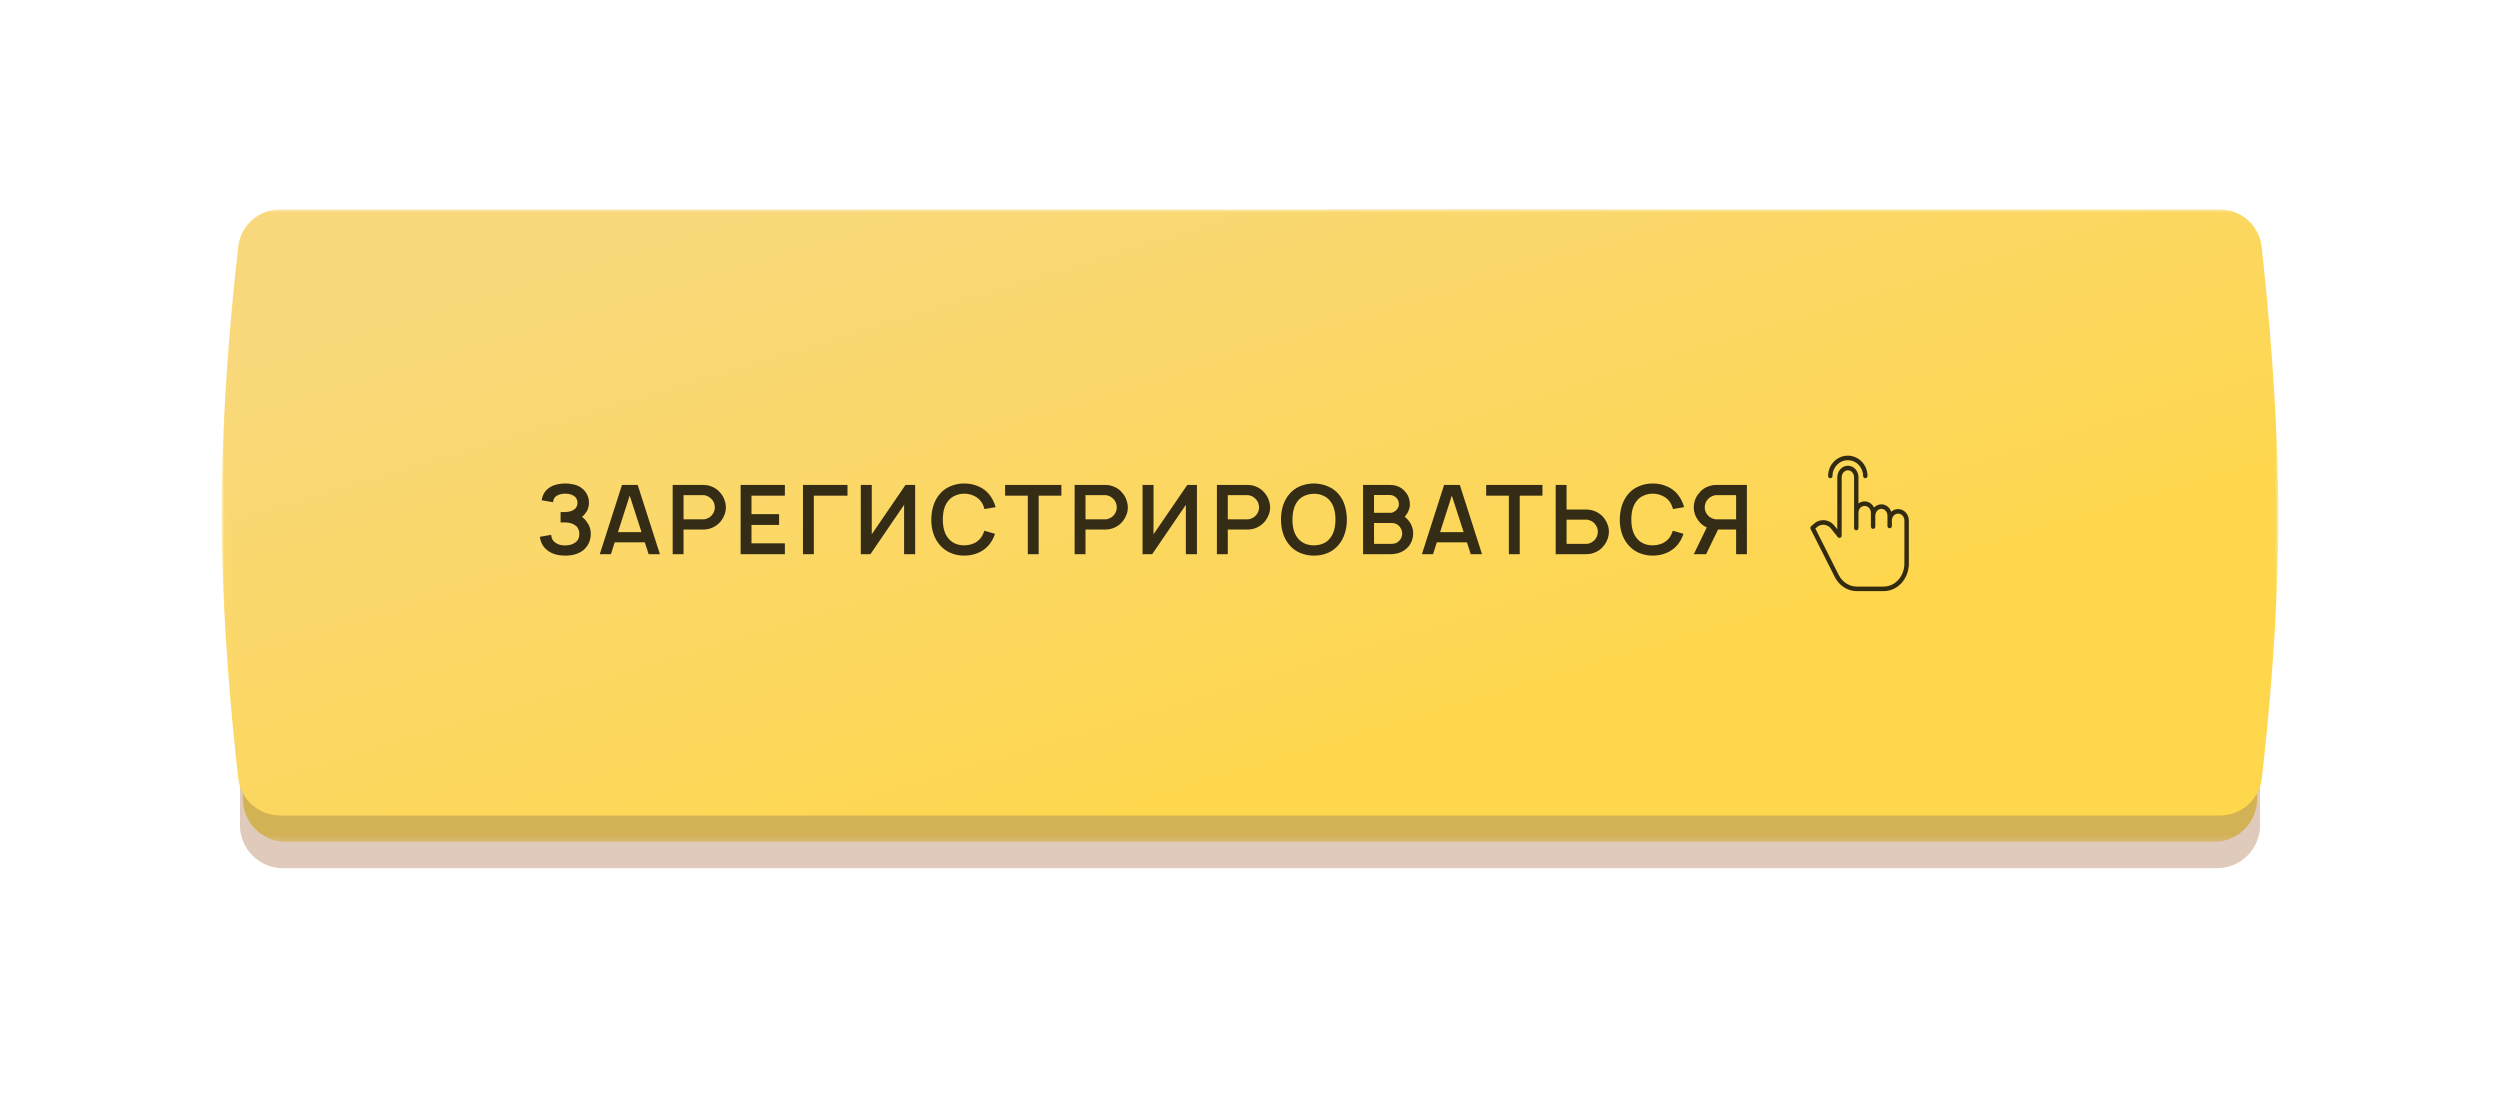
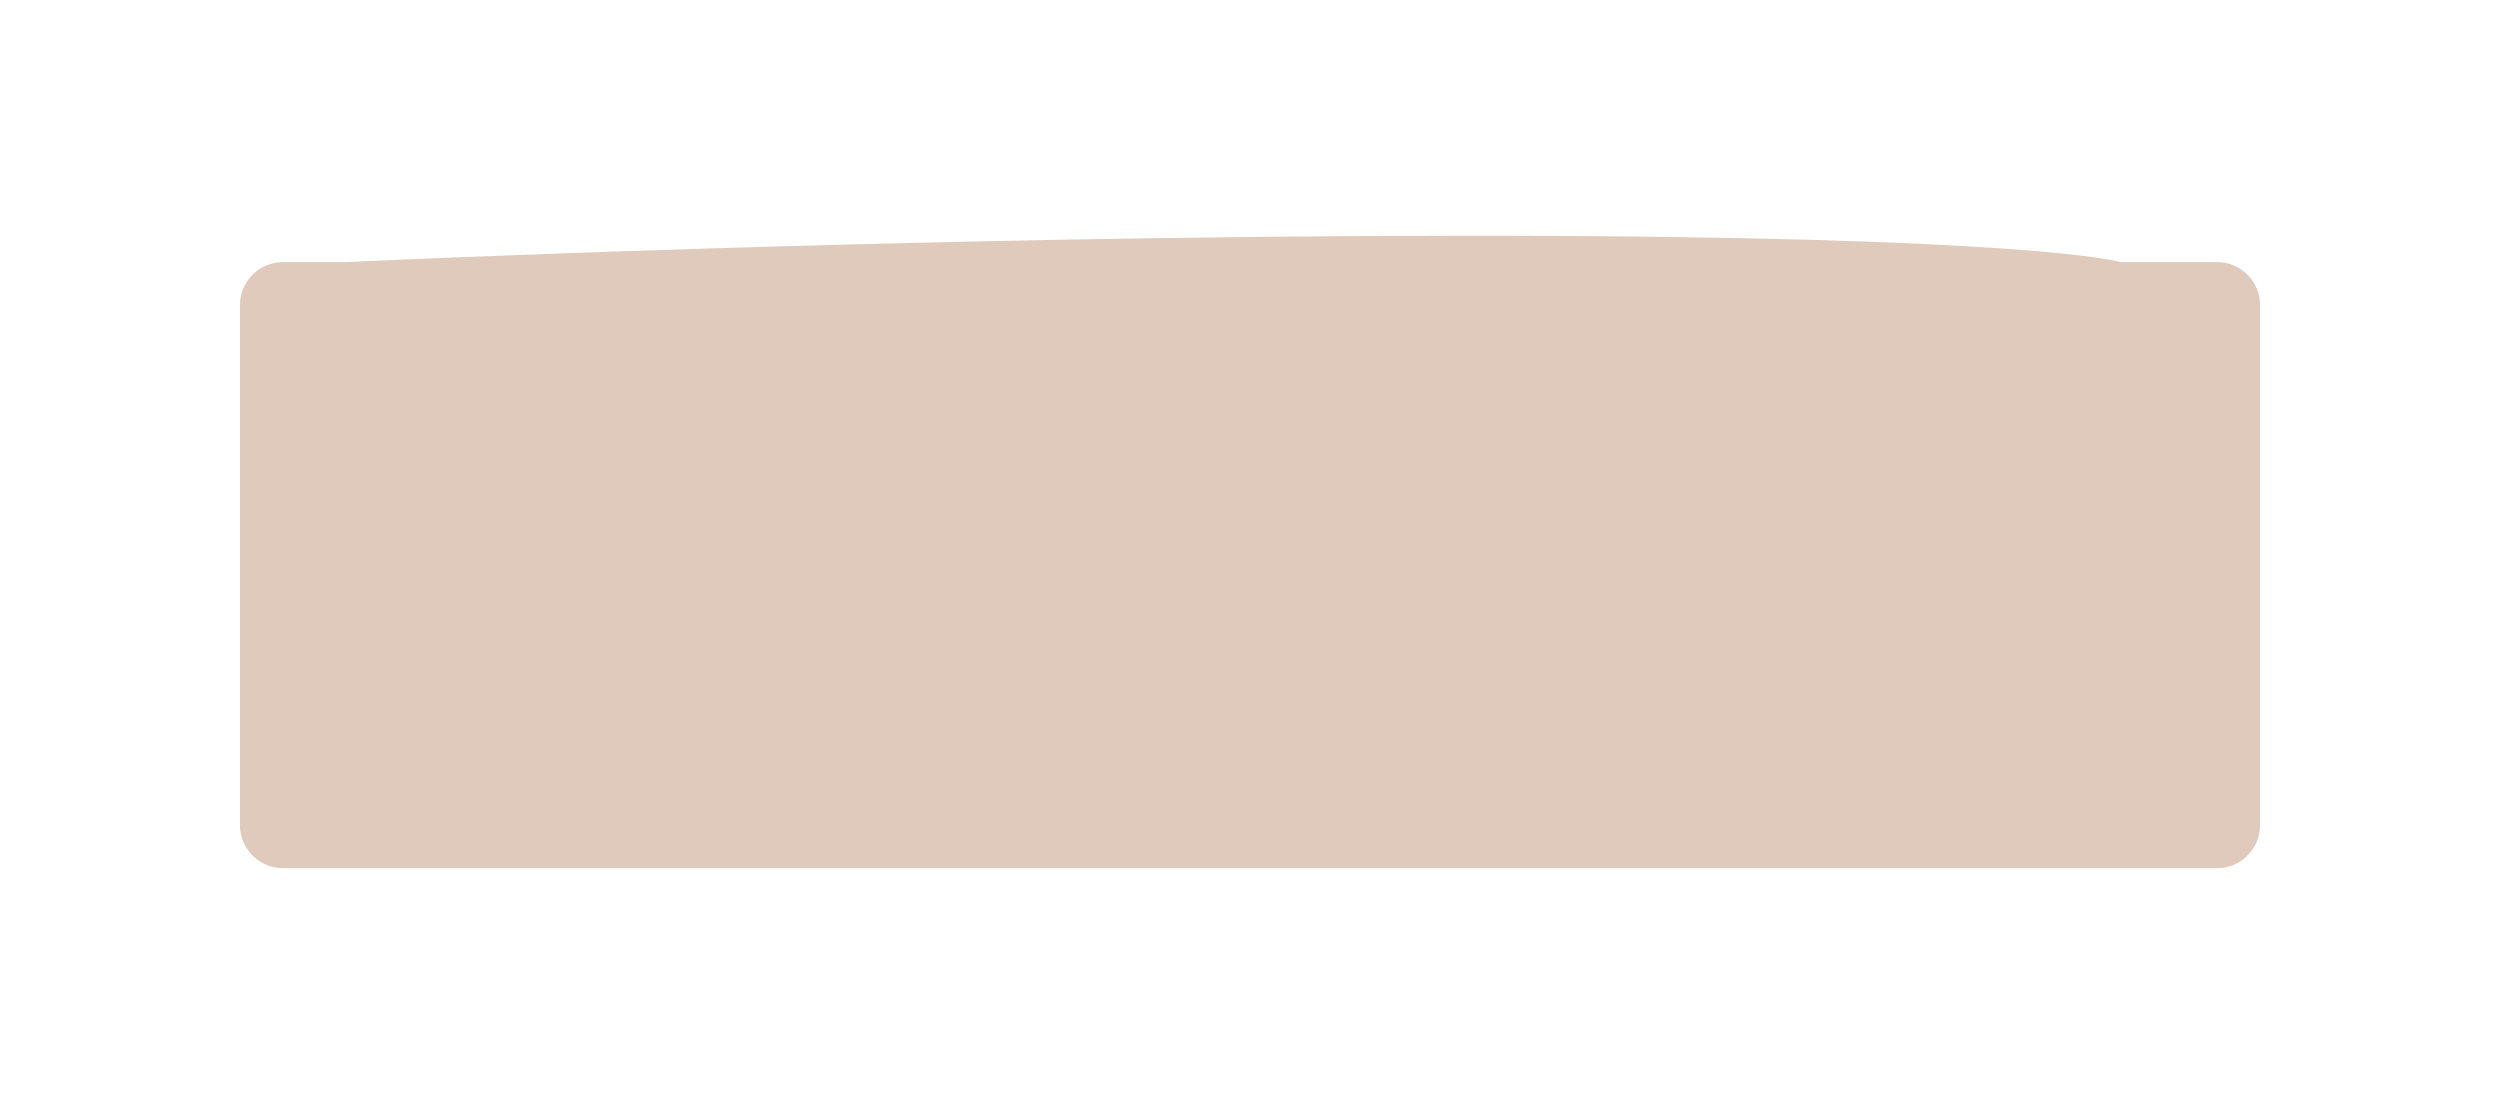
<svg xmlns="http://www.w3.org/2000/svg" width="406" height="180" viewBox="0 0 406 180" fill="none">
  <g clip-path="url(#clip0_95_89)">
    <g opacity="0.444" filter="url(#filter0_f_95_89)">
      <path fill-rule="evenodd" clip-rule="evenodd" d="M38.969 49.56C38.969 45.694 42.103 42.56 45.969 42.56H56.219C56.219 42.56 146.558 38.28 238.706 38.28C330.854 38.28 344.334 42.56 344.334 42.56H360.031C363.897 42.56 367.031 45.694 367.031 49.56V134C367.031 137.866 363.897 141 360.031 141H347.965H56.219H45.969C42.103 141 38.969 137.866 38.969 134V89.64V49.56Z" fill="#B98766" />
    </g>
    <mask id="mask0_95_89" style="mask-type:luminance" maskUnits="userSpaceOnUse" x="36" y="34" width="334" height="103">
-       <path d="M370 34H36V136.72H370V34Z" fill="white" />
-     </mask>
+       </mask>
    <g mask="url(#mask0_95_89)">
      <path fill-rule="evenodd" clip-rule="evenodd" d="M39.445 45.28C39.445 41.414 42.579 38.28 46.445 38.28H56.655C56.655 38.28 146.783 34 238.715 34C330.647 34 343.911 38.28 343.911 38.28H359.556C363.422 38.28 366.556 41.414 366.556 45.28V129.72C366.556 133.586 363.422 136.72 359.556 136.72H347.534H56.655H46.445C42.579 136.72 39.445 133.586 39.445 129.72V85.36V45.28Z" fill="#D3B155" />
      <g filter="url(#filter1_i_95_89)">
        <path fill-rule="evenodd" clip-rule="evenodd" d="M38.695 40.03C39.094 36.562 42.042 34 45.533 34H360.431C363.938 34 366.894 36.582 367.284 40.067C368.295 49.104 370 66.872 370 83.933C370 100.83 368.328 117.726 367.314 126.422C366.91 129.884 363.965 132.44 360.479 132.44H45.533C42.042 132.44 39.094 129.878 38.695 126.41C37.682 117.609 36 100.414 36 83.22C36 66.026 37.682 48.831 38.695 40.03Z" fill="url(#paint0_linear_95_89)" />
      </g>
      <path d="M87.976 81.25C88.028 80.781 88.179 80.359 88.429 79.984C88.69 79.599 89.023 79.292 89.429 79.062C89.742 78.875 90.106 78.74 90.523 78.656C90.95 78.562 91.372 78.516 91.789 78.516C92.216 78.516 92.643 78.562 93.07 78.656C93.497 78.74 93.862 78.875 94.164 79.062C94.643 79.344 95.007 79.708 95.257 80.156C95.518 80.604 95.648 81.104 95.648 81.656C95.648 81.969 95.596 82.276 95.492 82.578C95.398 82.88 95.247 83.151 95.039 83.391C94.945 83.537 94.773 83.724 94.523 83.953C94.846 84.182 95.127 84.484 95.367 84.859C95.752 85.38 95.945 85.995 95.945 86.703C95.945 87.287 95.815 87.828 95.554 88.328C95.304 88.818 94.945 89.219 94.476 89.531C93.768 90 92.872 90.234 91.789 90.234C90.716 90.234 89.825 90 89.117 89.531C88.71 89.271 88.382 88.938 88.132 88.531C87.882 88.115 87.731 87.662 87.679 87.172L89.507 86.859C89.528 87.12 89.591 87.359 89.695 87.578C89.809 87.797 89.966 87.974 90.164 88.109C90.591 88.422 91.106 88.578 91.71 88.578C92.429 88.578 92.997 88.422 93.414 88.109C93.862 87.807 94.085 87.338 94.085 86.703C94.085 86.412 94.028 86.146 93.914 85.906C93.809 85.656 93.643 85.458 93.414 85.312C92.997 85 92.455 84.844 91.789 84.844H91.039V83.156H91.789C92.403 83.135 92.872 83.01 93.195 82.781C93.393 82.656 93.539 82.5 93.632 82.312C93.737 82.115 93.789 81.896 93.789 81.656C93.789 81.417 93.737 81.203 93.632 81.016C93.539 80.818 93.393 80.656 93.195 80.531C92.841 80.292 92.372 80.172 91.789 80.172C91.226 80.172 90.757 80.292 90.382 80.531C90.028 80.76 89.841 81.104 89.82 81.562L87.976 81.25ZM104.716 88.078H99.826L99.216 90H97.404L101.013 78.75H103.56L107.169 90H105.341L104.716 88.078ZM104.185 86.422L102.263 80.484L100.357 86.422H104.185ZM117.883 82.438C117.883 82.812 117.81 83.193 117.665 83.578C117.529 83.953 117.342 84.292 117.102 84.594C116.769 85.031 116.347 85.375 115.836 85.625C115.326 85.875 114.784 86 114.211 86H111.008V90H109.243V78.75H114.211C114.628 78.75 115.014 78.812 115.368 78.938C116.066 79.167 116.628 79.562 117.055 80.125C117.326 80.448 117.529 80.812 117.665 81.219C117.81 81.615 117.883 82.021 117.883 82.438ZM115.665 83.594C115.946 83.229 116.086 82.844 116.086 82.438C116.086 81.875 115.915 81.417 115.571 81.062C115.404 80.875 115.196 80.719 114.946 80.594C114.696 80.469 114.446 80.406 114.196 80.406H111.008V84.344H114.196C114.456 84.344 114.722 84.276 114.993 84.141C115.264 84.005 115.487 83.823 115.665 83.594ZM122.042 80.5V83.5H126.526V85.25H122.042V88.234H127.463V90H120.276V78.75H127.463V80.5H122.042ZM137.635 80.5H132.167V90H130.401V78.75H137.635V80.5ZM148.622 78.75V90H146.825V81.984L141.356 90H139.793V78.75H141.575V86.766L147.059 78.75H148.622ZM161.585 86.688C161.388 87.312 161.085 87.885 160.679 88.406C160.19 89.01 159.585 89.469 158.867 89.781C158.158 90.083 157.403 90.234 156.601 90.234C155.778 90.234 155.013 90.078 154.304 89.766C153.596 89.443 153.007 88.99 152.539 88.406C151.674 87.344 151.242 86 151.242 84.375C151.263 82.708 151.695 81.359 152.539 80.328C153.007 79.734 153.596 79.287 154.304 78.984C155.013 78.672 155.778 78.516 156.601 78.516C157.424 78.516 158.19 78.672 158.898 78.984C159.606 79.287 160.2 79.734 160.679 80.328C161.117 80.88 161.455 81.557 161.695 82.359L159.882 82.672C159.747 82.162 159.549 81.74 159.289 81.406C158.986 81.01 158.596 80.708 158.117 80.5C157.638 80.281 157.132 80.172 156.601 80.172C156.059 80.172 155.554 80.281 155.085 80.5C154.617 80.708 154.236 81.01 153.945 81.406C153.393 82.094 153.117 83.083 153.117 84.375C153.117 85.656 153.393 86.646 153.945 87.344C154.226 87.729 154.596 88.031 155.054 88.25C155.523 88.458 156.018 88.562 156.539 88.562C157.101 88.562 157.622 88.463 158.101 88.266C158.58 88.057 158.976 87.75 159.289 87.344C159.539 87 159.726 86.615 159.851 86.188L161.585 86.688ZM172.368 80.5H168.68V90H166.915V80.5H163.227V78.75H172.368V80.5ZM183.16 82.438C183.16 82.812 183.087 83.193 182.941 83.578C182.806 83.953 182.618 84.292 182.378 84.594C182.045 85.031 181.623 85.375 181.113 85.625C180.602 85.875 180.061 86 179.488 86H176.285V90H174.519V78.75H179.488C179.904 78.75 180.29 78.812 180.644 78.938C181.342 79.167 181.904 79.562 182.332 80.125C182.602 80.448 182.806 80.812 182.941 81.219C183.087 81.615 183.16 82.021 183.16 82.438ZM180.941 83.594C181.222 83.229 181.363 82.844 181.363 82.438C181.363 81.875 181.191 81.417 180.847 81.062C180.681 80.875 180.472 80.719 180.222 80.594C179.972 80.469 179.722 80.406 179.472 80.406H176.285V84.344H179.472C179.733 84.344 179.998 84.276 180.269 84.141C180.54 84.005 180.764 83.823 180.941 83.594ZM194.38 78.75V90H192.583V81.984L187.115 90H185.552V78.75H187.333V86.766L192.818 78.75H194.38ZM206.266 82.438C206.266 82.812 206.193 83.193 206.047 83.578C205.912 83.953 205.724 84.292 205.485 84.594C205.152 85.031 204.73 85.375 204.219 85.625C203.709 85.875 203.167 86 202.594 86H199.391V90H197.625V78.75H202.594C203.011 78.75 203.396 78.812 203.75 78.938C204.448 79.167 205.011 79.562 205.438 80.125C205.709 80.448 205.912 80.812 206.047 81.219C206.193 81.615 206.266 82.021 206.266 82.438ZM204.047 83.594C204.329 83.229 204.469 82.844 204.469 82.438C204.469 81.875 204.297 81.417 203.954 81.062C203.787 80.875 203.579 80.719 203.329 80.594C203.079 80.469 202.829 80.406 202.579 80.406H199.391V84.344H202.579C202.839 84.344 203.105 84.276 203.375 84.141C203.646 84.005 203.87 83.823 204.047 83.594ZM213.393 90.234C212.57 90.234 211.799 90.078 211.081 89.766C210.372 89.453 209.784 89 209.315 88.406C208.877 87.865 208.555 87.25 208.346 86.562C208.138 85.875 208.034 85.146 208.034 84.375C208.034 82.74 208.461 81.391 209.315 80.328C209.784 79.734 210.372 79.287 211.081 78.984C211.799 78.672 212.57 78.516 213.393 78.516C214.216 78.526 214.982 78.688 215.69 79C216.398 79.302 216.987 79.745 217.456 80.328C217.903 80.88 218.221 81.49 218.409 82.156C218.607 82.823 218.716 83.562 218.737 84.375C218.716 86.031 218.289 87.375 217.456 88.406C216.976 89.01 216.383 89.469 215.674 89.781C214.966 90.083 214.206 90.234 213.393 90.234ZM213.331 88.562C213.893 88.562 214.414 88.463 214.893 88.266C215.372 88.057 215.758 87.75 216.049 87.344C216.601 86.625 216.877 85.635 216.877 84.375C216.877 83.104 216.601 82.115 216.049 81.406C215.768 81.021 215.393 80.724 214.924 80.516C214.466 80.297 213.976 80.188 213.456 80.188C212.893 80.188 212.367 80.292 211.877 80.5C211.398 80.708 211.013 81.01 210.721 81.406C210.19 82.073 209.914 83.062 209.893 84.375C209.893 85.656 210.169 86.646 210.721 87.344C211.002 87.729 211.377 88.031 211.846 88.25C212.315 88.458 212.81 88.562 213.331 88.562ZM228.846 84.656C229.284 85.229 229.502 85.901 229.502 86.672C229.482 87.422 229.252 88.088 228.815 88.672C228.367 89.224 227.794 89.609 227.096 89.828C226.711 89.943 226.289 90 225.831 90H221.362V78.75H225.596C226.075 78.75 226.456 78.797 226.737 78.891C227.049 78.974 227.341 79.109 227.612 79.297C227.883 79.484 228.112 79.708 228.299 79.969C228.518 80.229 228.685 80.531 228.799 80.875C228.914 81.219 228.971 81.568 228.971 81.922C228.971 82.224 228.914 82.526 228.799 82.828C228.685 83.13 228.528 83.406 228.331 83.656L228.127 83.922C228.409 84.141 228.648 84.385 228.846 84.656ZM223.143 80.391V83.281H225.94C226.107 83.25 226.278 83.182 226.456 83.078C226.633 82.974 226.773 82.849 226.877 82.703C227.096 82.443 227.195 82.146 227.174 81.812C227.174 81.458 227.049 81.146 226.799 80.875C226.674 80.729 226.518 80.615 226.331 80.531C226.153 80.438 225.971 80.391 225.784 80.391H223.143ZM227.206 87.844C227.528 87.552 227.7 87.162 227.721 86.672C227.721 86.463 227.685 86.26 227.612 86.062C227.539 85.854 227.435 85.672 227.299 85.516C227.133 85.318 226.94 85.172 226.721 85.078C226.502 84.984 226.278 84.938 226.049 84.938H223.143V88.328H225.815C226.138 88.328 226.403 88.297 226.612 88.234C226.831 88.162 227.028 88.031 227.206 87.844ZM238.228 88.078H233.337L232.728 90H230.916L234.525 78.75H237.072L240.681 90H238.853L238.228 88.078ZM237.697 86.422L235.775 80.484L233.869 86.422H237.697ZM250.494 80.5H246.806V90H245.041V80.5H241.353V78.75H250.494V80.5ZM260.504 84.141C260.744 84.453 260.931 84.797 261.067 85.172C261.213 85.547 261.286 85.922 261.286 86.297C261.286 86.724 261.213 87.141 261.067 87.547C260.921 87.943 260.718 88.302 260.458 88.625C260.03 89.188 259.468 89.583 258.77 89.812C258.416 89.938 258.03 90 257.614 90H252.645V78.75H254.411V82.75H257.614C258.187 82.75 258.728 82.875 259.239 83.125C259.749 83.375 260.171 83.713 260.504 84.141ZM259.489 86.297C259.489 85.901 259.348 85.521 259.067 85.156C258.89 84.917 258.666 84.729 258.395 84.594C258.124 84.458 257.859 84.391 257.598 84.391H254.411V88.328H257.598C257.848 88.328 258.098 88.271 258.348 88.156C258.598 88.031 258.806 87.875 258.973 87.688C259.317 87.312 259.489 86.849 259.489 86.297ZM273.397 86.688C273.199 87.312 272.897 87.885 272.491 88.406C272.001 89.01 271.397 89.469 270.678 89.781C269.97 90.083 269.215 90.234 268.413 90.234C267.59 90.234 266.824 90.078 266.116 89.766C265.407 89.443 264.819 88.99 264.35 88.406C263.486 87.344 263.053 86 263.053 84.375C263.074 82.708 263.506 81.359 264.35 80.328C264.819 79.734 265.407 79.287 266.116 78.984C266.824 78.672 267.59 78.516 268.413 78.516C269.236 78.516 270.001 78.672 270.709 78.984C271.418 79.287 272.012 79.734 272.491 80.328C272.928 80.88 273.267 81.557 273.506 82.359L271.694 82.672C271.558 82.162 271.361 81.74 271.1 81.406C270.798 81.01 270.407 80.708 269.928 80.5C269.449 80.281 268.944 80.172 268.413 80.172C267.871 80.172 267.366 80.281 266.897 80.5C266.428 80.708 266.048 81.01 265.756 81.406C265.204 82.094 264.928 83.083 264.928 84.375C264.928 85.656 265.204 86.646 265.756 87.344C266.038 87.729 266.407 88.031 266.866 88.25C267.334 88.458 267.829 88.562 268.35 88.562C268.913 88.562 269.433 88.463 269.913 88.266C270.392 88.057 270.788 87.75 271.1 87.344C271.35 87 271.538 86.615 271.663 86.188L273.397 86.688ZM283.695 90H281.945V86H279.007L277.07 90H275.07L277.179 85.656C276.658 85.427 276.216 85.073 275.851 84.594C275.611 84.292 275.419 83.953 275.273 83.578C275.138 83.193 275.07 82.812 275.07 82.438C275.07 82.01 275.138 81.599 275.273 81.203C275.419 80.797 275.627 80.438 275.898 80.125C276.294 79.573 276.851 79.177 277.57 78.938C277.945 78.812 278.33 78.75 278.726 78.75H283.695V90ZM281.945 80.406H278.742C278.502 80.406 278.257 80.469 278.007 80.594C277.757 80.708 277.544 80.865 277.367 81.062C277.023 81.417 276.851 81.875 276.851 82.438C276.851 82.844 276.992 83.229 277.273 83.594C277.46 83.823 277.69 84.005 277.96 84.141C278.231 84.276 278.492 84.344 278.742 84.344H281.945V80.406Z" fill="#342C14" />
      <g opacity="0.8">
-         <path fill-rule="evenodd" clip-rule="evenodd" d="M308.248 82.676H308.278C309.22 82.676 309.991 83.503 309.993 84.531L309.994 84.776C309.998 86.552 310 87.228 309.997 88.933C309.997 89.232 309.998 89.562 309.998 89.935C309.999 90.393 310 90.916 310 91.524C309.998 93.989 308.181 95.996 305.94 95.996V96H301.522C300.043 96 298.679 95.112 297.962 93.691L294.04 85.91C293.963 85.755 294 85.565 294.13 85.454L294.533 85.109C294.999 84.662 295.622 84.434 296.256 84.479C296.904 84.528 297.502 84.853 297.908 85.375L298.372 85.956L298.38 77.501C298.38 76.472 299.153 75.635 300.097 75.635C301.041 75.635 301.818 76.472 301.818 77.502V81.764C302.098 81.54 302.443 81.422 302.796 81.427H302.828C303.488 81.427 304.062 81.833 304.348 82.431C304.659 82.096 305.087 81.906 305.536 81.903C306.269 81.903 306.894 82.408 307.14 83.111C307.445 82.829 307.839 82.674 308.248 82.676ZM309.274 89.686C309.275 89.412 309.275 89.162 309.275 88.931V88.904C309.277 87.143 309.278 86.483 309.274 84.531C309.272 83.912 308.826 83.417 308.278 83.417H308.248C307.699 83.417 307.24 83.903 307.24 84.525V85.422C307.24 85.626 307.079 85.792 306.881 85.792C306.683 85.792 306.523 85.626 306.523 85.422V83.766C306.523 83.144 306.088 82.638 305.539 82.638C304.986 82.638 304.551 83.144 304.551 83.766V85.521C304.551 85.726 304.391 85.891 304.193 85.891C303.995 85.891 303.834 85.726 303.834 85.521V83.283C303.834 82.662 303.377 82.168 302.828 82.168H302.796C302.261 82.168 301.818 82.636 301.818 83.235V85.755C301.818 85.959 301.657 86.125 301.459 86.125C301.261 86.125 301.101 85.959 301.101 85.755V83.309C301.101 83.305 301.101 83.3 301.1 83.296C301.1 83.292 301.1 83.287 301.1 83.283C301.1 83.273 301.1 83.263 301.1 83.253C301.101 83.243 301.101 83.233 301.101 83.223V77.502C301.101 76.881 300.646 76.375 300.097 76.375C299.548 76.375 299.093 76.88 299.092 77.501L299.086 86.989C299.086 87.145 298.991 87.285 298.848 87.337C298.706 87.39 298.547 87.345 298.451 87.224L297.353 85.845C297.072 85.481 296.656 85.254 296.206 85.218C295.765 85.188 295.332 85.349 295.011 85.661C295.009 85.662 295.006 85.666 295.006 85.666C295.003 85.669 295 85.671 294.997 85.674L294.81 85.835L298.598 93.349C299.191 94.525 300.311 95.259 301.522 95.259H305.919C307.766 95.259 309.27 93.582 309.272 91.525C309.273 90.805 309.274 90.203 309.274 89.686Z" fill="black" />
-         <path d="M297.241 77.662C297.439 77.662 297.6 77.497 297.6 77.292C297.606 75.88 298.716 74.739 300.084 74.739C301.452 74.739 302.562 75.88 302.568 77.292C302.568 77.497 302.729 77.662 302.927 77.662C303.125 77.662 303.285 77.497 303.285 77.292C303.278 75.472 301.847 74 300.084 74C298.321 74 296.889 75.472 296.883 77.292C296.883 77.497 297.043 77.662 297.241 77.662Z" fill="black" />
+         <path d="M297.241 77.662C297.439 77.662 297.6 77.497 297.6 77.292C297.606 75.88 298.716 74.739 300.084 74.739C301.452 74.739 302.562 75.88 302.568 77.292C302.568 77.497 302.729 77.662 302.927 77.662C303.125 77.662 303.285 77.497 303.285 77.292C303.278 75.472 301.847 74 300.084 74C296.883 77.497 297.043 77.662 297.241 77.662Z" fill="black" />
      </g>
    </g>
  </g>
  <defs>
    <filter id="filter0_f_95_89" x="0.913" y="0.224" width="404.174" height="178.832" filterUnits="userSpaceOnUse" color-interpolation-filters="sRGB">
      <feFlood flood-opacity="0" result="BackgroundImageFix" />
      <feBlend mode="normal" in="SourceGraphic" in2="BackgroundImageFix" result="shape" />
      <feGaussianBlur stdDeviation="19.028" result="effect1_foregroundBlur_95_89" />
    </filter>
    <filter id="filter1_i_95_89" x="36" y="34" width="334" height="98.44" filterUnits="userSpaceOnUse" color-interpolation-filters="sRGB">
      <feFlood flood-opacity="0" result="BackgroundImageFix" />
      <feBlend mode="normal" in="SourceGraphic" in2="BackgroundImageFix" result="shape" />
      <feColorMatrix in="SourceAlpha" type="matrix" values="0 0 0 0 0 0 0 0 0 0 0 0 0 0 0 0 0 0 127 0" result="hardAlpha" />
      <feOffset />
      <feGaussianBlur stdDeviation="6" />
      <feComposite in2="hardAlpha" operator="arithmetic" k2="-1" k3="1" />
      <feColorMatrix type="matrix" values="0 0 0 0 1 0 0 0 0 0.959 0 0 0 0 0.825 0 0 0 1 0" />
      <feBlend mode="normal" in2="shape" result="effect1_innerShadow_95_89" />
    </filter>
    <linearGradient id="paint0_linear_95_89" x1="394.647" y1="74.884" x2="359.503" y2="-41.238" gradientUnits="userSpaceOnUse">
      <stop stop-color="#FED74C" />
      <stop offset="1" stop-color="#F9D87C" />
    </linearGradient>
    <clipPath id="clip0_95_89">
      <rect width="406" height="180" fill="white" />
    </clipPath>
  </defs>
</svg>